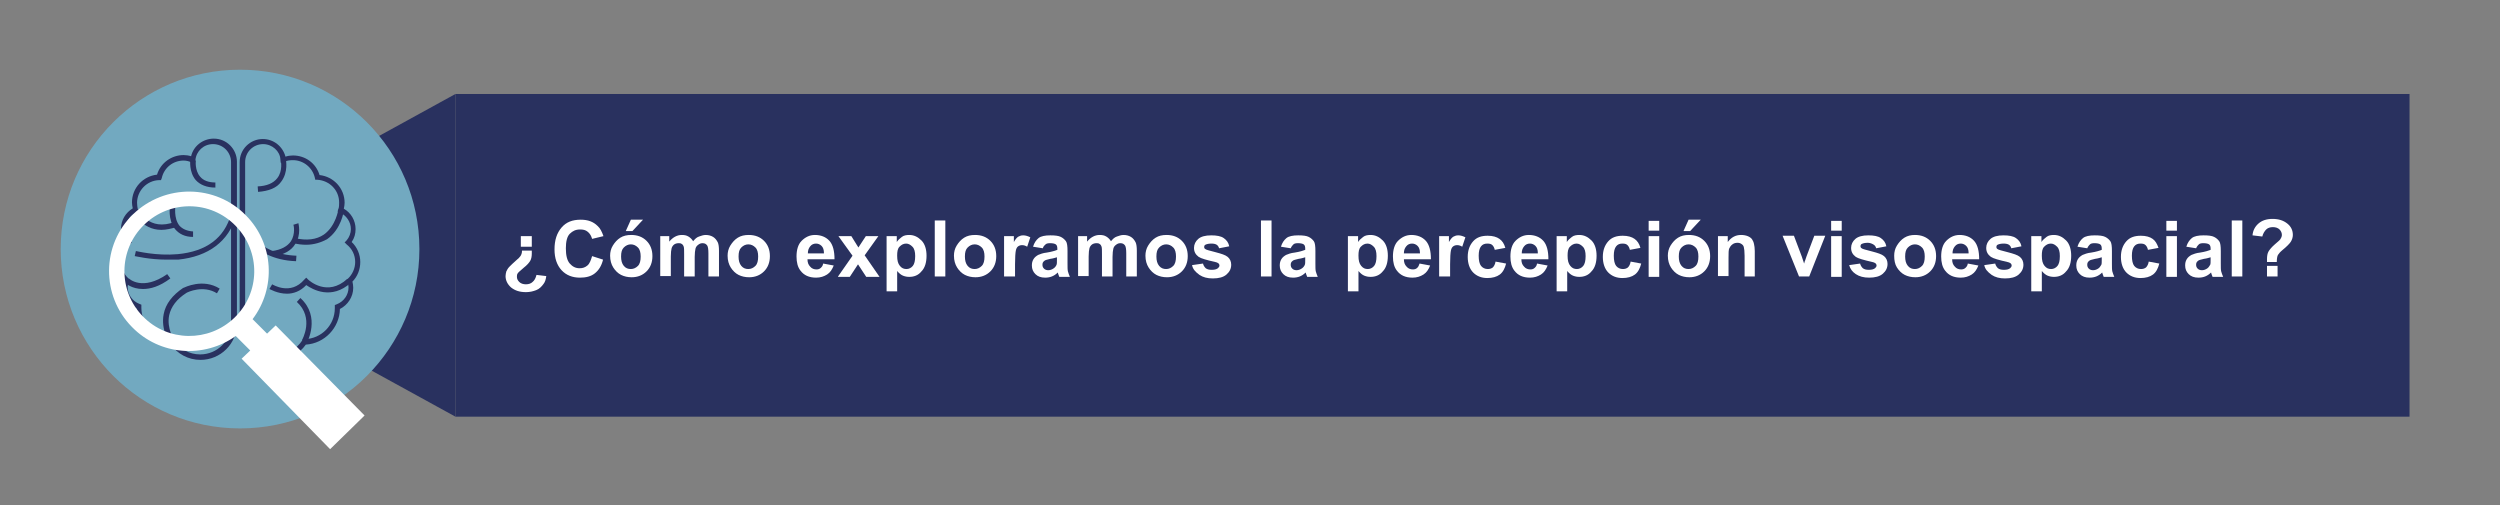
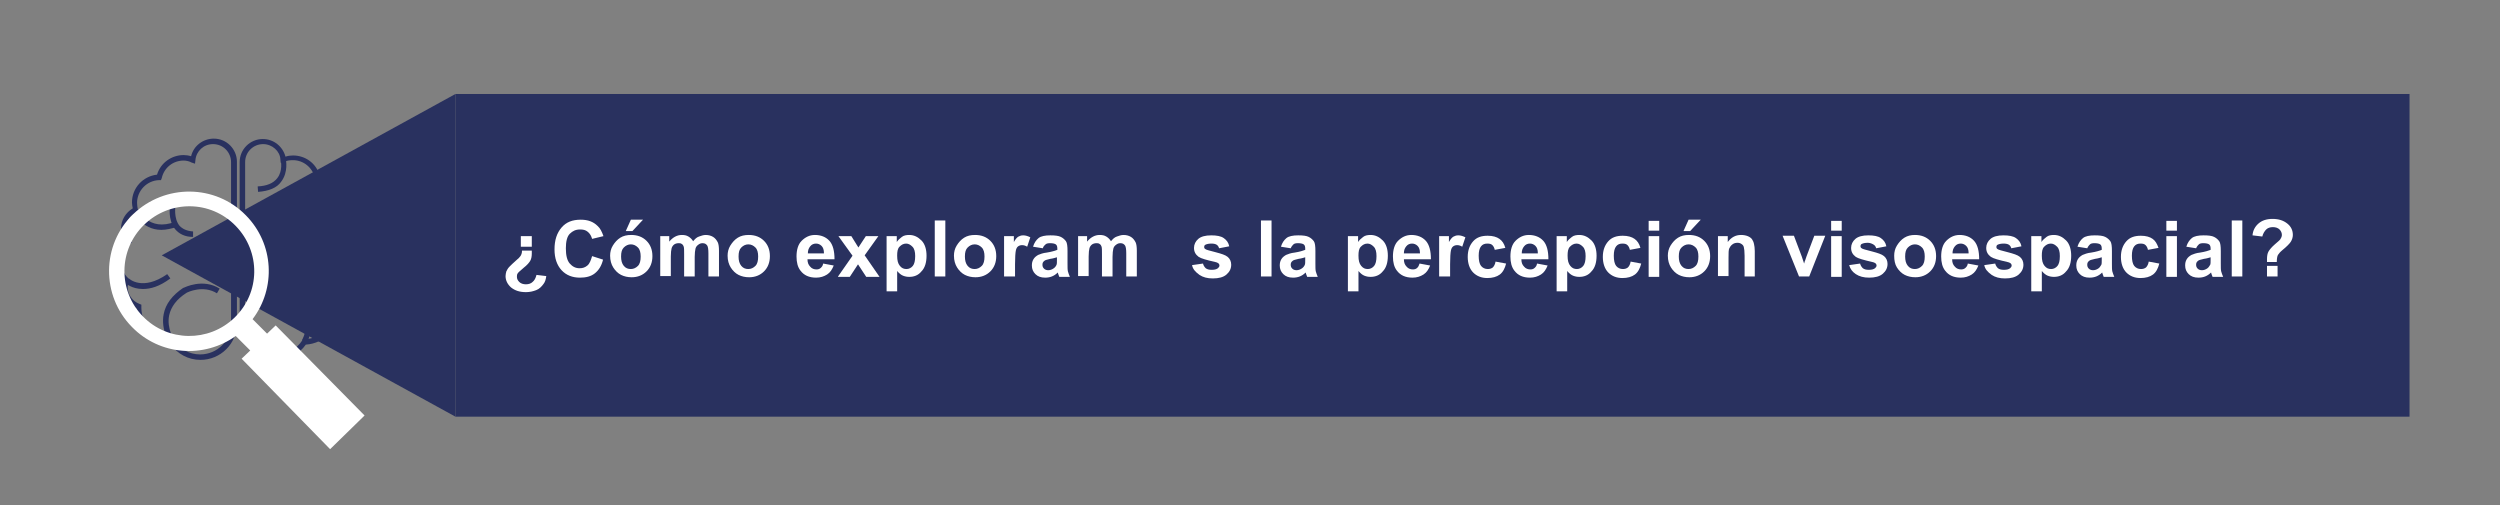
<svg xmlns="http://www.w3.org/2000/svg" version="1.1" id="Capa_2_00000030447460415475846120000011002455141844459397_" x="0px" y="0px" viewBox="0 0 638.4 129" style="enable-background:new 0 0 638.4 129;" xml:space="preserve">
  <rect x="0" y="0" width="638.4" height="129" fill="#808080" stroke="none" />
  <style type="text/css">
	.st0{fill:#29315F;}
	.st1{fill:#72A9C0;}
	.st2{fill:#FFFFFF;}
</style>
  <polygon class="st0" points="116.3,24 116.3,65.2 116.3,106.4 41.3,65.2 " />
  <rect x="116.3" y="24" class="st0" width="499" height="82.4" />
-   <circle class="st1" cx="61.3" cy="63.6" r="45.8" />
  <g>
    <g>
      <path class="st2" d="M133.3,64h2.5c0,0.4,0,0.7,0,0.7c0,0.7-0.1,1.4-0.4,1.9s-0.8,1.1-1.7,1.8c-0.8,0.7-1.3,1.1-1.5,1.4    c-0.2,0.3-0.2,0.6-0.2,0.9c0,0.5,0.2,0.9,0.6,1.3s1,0.6,1.7,0.6c0.7,0,1.3-0.2,1.7-0.6c0.5-0.4,0.8-1,1-1.8l2.5,0.3    c-0.1,0.8-0.3,1.5-0.7,2c-0.5,0.7-1.1,1.3-1.9,1.6s-1.6,0.5-2.6,0.5c-1.6,0-2.8-0.4-3.8-1.2c-0.9-0.8-1.4-1.8-1.4-2.9    c0-0.4,0.1-0.8,0.2-1.2c0.2-0.4,0.4-0.8,0.8-1.2c0.4-0.4,0.9-0.9,1.7-1.6c0.6-0.5,0.9-0.8,1.1-1.1S133.3,64.7,133.3,64z     M135.8,60.3V63H133v-2.7H135.8z" />
      <path class="st2" d="M151.2,65.4l2.8,0.9c-0.4,1.6-1.1,2.7-2.1,3.5c-1,0.8-2.3,1.1-3.8,1.1c-1.9,0-3.5-0.6-4.7-1.9    s-1.8-3.1-1.8-5.3c0-2.4,0.6-4.2,1.8-5.6s2.8-2,4.9-2c1.8,0,3.2,0.5,4.3,1.6c0.7,0.6,1.1,1.5,1.5,2.6l-2.9,0.7    c-0.2-0.7-0.5-1.3-1.1-1.8s-1.2-0.6-2-0.6c-1.1,0-1.9,0.4-2.6,1.1s-1,2-1,3.7c0,1.8,0.3,3.1,1,3.9c0.7,0.8,1.5,1.2,2.5,1.2    c0.8,0,1.4-0.2,2-0.7S150.9,66.4,151.2,65.4z" />
      <path class="st2" d="M155.8,65.3c0-0.9,0.2-1.8,0.7-2.6s1.1-1.5,1.9-2s1.7-0.7,2.8-0.7c1.6,0,2.9,0.5,3.9,1.5s1.5,2.3,1.5,3.9    c0,1.6-0.5,2.9-1.5,3.9c-1,1-2.3,1.5-3.8,1.5c-1,0-1.9-0.2-2.7-0.6s-1.5-1.1-2-1.9S155.8,66.5,155.8,65.3z M158.6,65.5    c0,1,0.2,1.8,0.7,2.4s1.1,0.8,1.8,0.8s1.3-0.3,1.8-0.8s0.7-1.3,0.7-2.4c0-1-0.2-1.8-0.7-2.3s-1.1-0.8-1.8-0.8s-1.3,0.3-1.8,0.8    S158.6,64.4,158.6,65.5z M159.8,59l1.3-2.9h3.1l-2.7,2.9H159.8z" />
      <path class="st2" d="M168.4,60.3h2.5v1.4c0.9-1.1,2-1.7,3.2-1.7c0.7,0,1.2,0.1,1.7,0.4s0.9,0.7,1.2,1.2c0.5-0.6,0.9-1,1.5-1.2    s1.1-0.4,1.7-0.4c0.8,0,1.4,0.2,1.9,0.5s0.9,0.8,1.2,1.4c0.2,0.4,0.3,1.2,0.3,2.1v6.6h-2.7v-5.9c0-1-0.1-1.7-0.3-2    c-0.3-0.4-0.6-0.6-1.2-0.6c-0.4,0-0.7,0.1-1.1,0.4s-0.6,0.6-0.7,1s-0.2,1.2-0.2,2.1v5h-2.7V65c0-1,0-1.7-0.1-2s-0.2-0.5-0.5-0.7    s-0.5-0.2-0.8-0.2c-0.4,0-0.8,0.1-1.1,0.3s-0.6,0.6-0.7,1s-0.2,1.1-0.2,2.1v5h-2.7V60.3z" />
      <path class="st2" d="M185.8,65.3c0-0.9,0.2-1.8,0.7-2.6s1.1-1.5,1.9-2s1.7-0.7,2.8-0.7c1.6,0,2.9,0.5,3.9,1.5s1.5,2.3,1.5,3.9    c0,1.6-0.5,2.9-1.5,3.9c-1,1-2.3,1.5-3.8,1.5c-1,0-1.9-0.2-2.7-0.6s-1.5-1.1-2-1.9S185.8,66.5,185.8,65.3z M188.6,65.5    c0,1,0.2,1.8,0.7,2.4s1.1,0.8,1.8,0.8s1.3-0.3,1.8-0.8s0.7-1.3,0.7-2.4c0-1-0.2-1.8-0.7-2.3s-1.1-0.8-1.8-0.8s-1.3,0.3-1.8,0.8    S188.6,64.4,188.6,65.5z" />
      <path class="st2" d="M210.2,67.3l2.7,0.5c-0.4,1-0.9,1.8-1.7,2.3c-0.8,0.5-1.7,0.8-2.8,0.8c-1.8,0-3.1-0.6-4-1.8    c-0.7-0.9-1-2.1-1-3.6c0-1.7,0.4-3.1,1.3-4s2-1.5,3.4-1.5c1.5,0,2.8,0.5,3.7,1.5s1.3,2.6,1.3,4.7h-6.9c0,0.8,0.2,1.4,0.7,1.9    c0.4,0.5,1,0.7,1.6,0.7c0.4,0,0.8-0.1,1.1-0.4S210.1,67.9,210.2,67.3z M210.4,64.6c0-0.8-0.2-1.4-0.6-1.8s-0.9-0.6-1.4-0.6    c-0.6,0-1.1,0.2-1.5,0.7s-0.6,1-0.6,1.8H210.4z" />
      <path class="st2" d="M214,70.6l3.7-5.3l-3.6-5h3.3l1.8,2.9l1.9-2.9h3.2l-3.5,4.9l3.8,5.5h-3.4l-2.1-3.2l-2.1,3.2H214z" />
      <path class="st2" d="M226.4,60.3h2.6v1.5c0.3-0.5,0.8-0.9,1.3-1.3s1.2-0.5,1.9-0.5c1.2,0,2.2,0.5,3.1,1.4s1.3,2.3,1.3,3.9    c0,1.7-0.4,3.1-1.3,4c-0.8,1-1.9,1.4-3.1,1.4c-0.6,0-1.1-0.1-1.6-0.3c-0.5-0.2-1-0.6-1.5-1.2v5.2h-2.7V60.3z M229.1,65.3    c0,1.2,0.2,2,0.7,2.6s1,0.8,1.7,0.8c0.6,0,1.2-0.3,1.6-0.8c0.4-0.5,0.6-1.3,0.6-2.5c0-1.1-0.2-1.9-0.7-2.4s-1-0.8-1.6-0.8    c-0.7,0-1.2,0.3-1.7,0.8S229.1,64.3,229.1,65.3z" />
      <path class="st2" d="M238.7,70.6V56.3h2.7v14.3H238.7z" />
      <path class="st2" d="M243.6,65.3c0-0.9,0.2-1.8,0.7-2.6s1.1-1.5,1.9-2s1.7-0.7,2.8-0.7c1.6,0,2.9,0.5,3.9,1.5s1.5,2.3,1.5,3.9    c0,1.6-0.5,2.9-1.5,3.9c-1,1-2.3,1.5-3.8,1.5c-1,0-1.9-0.2-2.7-0.6s-1.5-1.1-2-1.9S243.6,66.5,243.6,65.3z M246.4,65.5    c0,1,0.2,1.8,0.7,2.4s1.1,0.8,1.8,0.8s1.3-0.3,1.8-0.8s0.7-1.3,0.7-2.4c0-1-0.2-1.8-0.7-2.3s-1.1-0.8-1.8-0.8s-1.3,0.3-1.8,0.8    S246.4,64.4,246.4,65.5z" />
      <path class="st2" d="M259.1,70.6h-2.7V60.3h2.5v1.5c0.4-0.7,0.8-1.2,1.2-1.4s0.7-0.3,1.2-0.3c0.6,0,1.2,0.2,1.8,0.5l-0.8,2.4    c-0.5-0.3-0.9-0.4-1.3-0.4c-0.4,0-0.7,0.1-1,0.3s-0.5,0.6-0.6,1.1s-0.2,1.7-0.2,3.5V70.6z" />
      <path class="st2" d="M266.3,63.4l-2.5-0.4c0.3-1,0.8-1.7,1.4-2.2s1.7-0.7,3-0.7c1.2,0,2.1,0.1,2.7,0.4s1,0.7,1.3,1.1    s0.4,1.3,0.4,2.5l0,3.2c0,0.9,0,1.6,0.1,2c0.1,0.4,0.3,0.9,0.5,1.4h-2.7c-0.1-0.2-0.2-0.5-0.3-0.8c0-0.2-0.1-0.3-0.1-0.3    c-0.5,0.5-1,0.8-1.5,1c-0.5,0.2-1.1,0.3-1.7,0.3c-1.1,0-1.9-0.3-2.5-0.9c-0.6-0.6-0.9-1.3-0.9-2.2c0-0.6,0.1-1.1,0.4-1.6    s0.7-0.8,1.2-1.1c0.5-0.2,1.2-0.5,2.2-0.6c1.3-0.2,2.2-0.5,2.7-0.7v-0.3c0-0.5-0.1-0.9-0.4-1.1s-0.8-0.3-1.5-0.3    c-0.5,0-0.9,0.1-1.1,0.3S266.4,62.9,266.3,63.4z M269.9,65.7c-0.4,0.1-0.9,0.3-1.7,0.4c-0.8,0.2-1.3,0.3-1.5,0.5    c-0.4,0.3-0.5,0.6-0.5,1c0,0.4,0.1,0.7,0.4,1c0.3,0.3,0.7,0.4,1.1,0.4c0.5,0,1-0.2,1.4-0.5c0.3-0.2,0.6-0.6,0.7-0.9    c0.1-0.2,0.1-0.7,0.1-1.3V65.7z" />
      <path class="st2" d="M275.1,60.3h2.5v1.4c0.9-1.1,2-1.7,3.2-1.7c0.7,0,1.2,0.1,1.7,0.4s0.9,0.7,1.2,1.2c0.5-0.6,0.9-1,1.5-1.2    s1.1-0.4,1.7-0.4c0.8,0,1.4,0.2,1.9,0.5s0.9,0.8,1.2,1.4c0.2,0.4,0.3,1.2,0.3,2.1v6.6h-2.7v-5.9c0-1-0.1-1.7-0.3-2    c-0.3-0.4-0.6-0.6-1.2-0.6c-0.4,0-0.7,0.1-1.1,0.4s-0.6,0.6-0.7,1s-0.2,1.2-0.2,2.1v5h-2.7V65c0-1,0-1.7-0.1-2s-0.2-0.5-0.5-0.7    s-0.5-0.2-0.8-0.2c-0.4,0-0.8,0.1-1.1,0.3s-0.6,0.6-0.7,1s-0.2,1.1-0.2,2.1v5h-2.7V60.3z" />
-       <path class="st2" d="M292.5,65.3c0-0.9,0.2-1.8,0.7-2.6s1.1-1.5,1.9-2s1.7-0.7,2.8-0.7c1.6,0,2.9,0.5,3.9,1.5s1.5,2.3,1.5,3.9    c0,1.6-0.5,2.9-1.5,3.9c-1,1-2.3,1.5-3.8,1.5c-1,0-1.9-0.2-2.7-0.6s-1.5-1.1-2-1.9S292.5,66.5,292.5,65.3z M295.3,65.5    c0,1,0.2,1.8,0.7,2.4s1.1,0.8,1.8,0.8s1.3-0.3,1.8-0.8s0.7-1.3,0.7-2.4c0-1-0.2-1.8-0.7-2.3s-1.1-0.8-1.8-0.8s-1.3,0.3-1.8,0.8    S295.3,64.4,295.3,65.5z" />
      <path class="st2" d="M304.4,67.7l2.8-0.4c0.1,0.5,0.4,0.9,0.7,1.2c0.4,0.3,0.9,0.4,1.5,0.4c0.7,0,1.2-0.1,1.6-0.4    c0.2-0.2,0.4-0.4,0.4-0.7c0-0.2-0.1-0.4-0.2-0.5c-0.1-0.1-0.4-0.3-0.9-0.4c-2.2-0.5-3.6-0.9-4.2-1.3c-0.8-0.6-1.2-1.3-1.2-2.3    c0-0.9,0.4-1.7,1.1-2.3s1.8-0.9,3.3-0.9c1.4,0,2.5,0.2,3.2,0.7s1.2,1.1,1.4,2.1l-2.6,0.5c-0.1-0.4-0.3-0.7-0.6-0.9    s-0.8-0.3-1.3-0.3c-0.7,0-1.2,0.1-1.6,0.3c-0.2,0.1-0.3,0.3-0.3,0.6c0,0.2,0.1,0.4,0.3,0.5c0.2,0.2,1.1,0.4,2.6,0.8    s2.5,0.7,3.1,1.2c0.6,0.5,0.9,1.2,0.9,2c0,1-0.4,1.8-1.2,2.5s-2,1-3.5,1c-1.4,0-2.5-0.3-3.4-0.9C305.2,69.4,304.6,68.7,304.4,67.7    z" />
      <path class="st2" d="M322,70.6V56.3h2.7v14.3H322z" />
      <path class="st2" d="M329.6,63.4l-2.5-0.4c0.3-1,0.8-1.7,1.4-2.2s1.7-0.7,3-0.7c1.2,0,2.1,0.1,2.7,0.4c0.6,0.3,1,0.7,1.3,1.1    s0.4,1.3,0.4,2.5l0,3.2c0,0.9,0,1.6,0.1,2c0.1,0.4,0.3,0.9,0.5,1.4h-2.7c-0.1-0.2-0.2-0.5-0.3-0.8c0-0.2-0.1-0.3-0.1-0.3    c-0.5,0.5-1,0.8-1.5,1c-0.5,0.2-1.1,0.3-1.7,0.3c-1.1,0-1.9-0.3-2.5-0.9c-0.6-0.6-0.9-1.3-0.9-2.2c0-0.6,0.1-1.1,0.4-1.6    c0.3-0.5,0.7-0.8,1.2-1.1c0.5-0.2,1.2-0.5,2.2-0.6c1.3-0.2,2.2-0.5,2.7-0.7v-0.3c0-0.5-0.1-0.9-0.4-1.1c-0.3-0.2-0.8-0.3-1.5-0.3    c-0.5,0-0.9,0.1-1.1,0.3S329.8,62.9,329.6,63.4z M333.3,65.7c-0.4,0.1-0.9,0.3-1.7,0.4c-0.8,0.2-1.3,0.3-1.5,0.5    c-0.4,0.3-0.5,0.6-0.5,1c0,0.4,0.1,0.7,0.4,1c0.3,0.3,0.7,0.4,1.1,0.4c0.5,0,1-0.2,1.4-0.5c0.3-0.2,0.6-0.6,0.7-0.9    c0.1-0.2,0.1-0.7,0.1-1.3V65.7z" />
      <path class="st2" d="M344.2,60.3h2.6v1.5c0.3-0.5,0.8-0.9,1.3-1.3s1.2-0.5,1.9-0.5c1.2,0,2.2,0.5,3.1,1.4s1.3,2.3,1.3,3.9    c0,1.7-0.4,3.1-1.3,4c-0.8,1-1.9,1.4-3.1,1.4c-0.6,0-1.1-0.1-1.6-0.3c-0.5-0.2-1-0.6-1.5-1.2v5.2h-2.7V60.3z M346.9,65.3    c0,1.2,0.2,2,0.7,2.6s1,0.8,1.7,0.8c0.6,0,1.2-0.3,1.6-0.8c0.4-0.5,0.6-1.3,0.6-2.5c0-1.1-0.2-1.9-0.7-2.4s-1-0.8-1.6-0.8    c-0.7,0-1.2,0.3-1.7,0.8S346.9,64.3,346.9,65.3z" />
      <path class="st2" d="M362.5,67.3l2.7,0.5c-0.4,1-0.9,1.8-1.7,2.3c-0.8,0.5-1.7,0.8-2.8,0.8c-1.8,0-3.1-0.6-4-1.8    c-0.7-0.9-1-2.1-1-3.6c0-1.7,0.4-3.1,1.3-4s2-1.5,3.4-1.5c1.5,0,2.8,0.5,3.7,1.5s1.3,2.6,1.3,4.7h-6.9c0,0.8,0.2,1.4,0.7,1.9    c0.4,0.5,1,0.7,1.6,0.7c0.4,0,0.8-0.1,1.1-0.4S362.3,67.9,362.5,67.3z M362.6,64.6c0-0.8-0.2-1.4-0.6-1.8s-0.9-0.6-1.4-0.6    c-0.6,0-1.1,0.2-1.5,0.7s-0.6,1-0.6,1.8H362.6z" />
      <path class="st2" d="M370.2,70.6h-2.7V60.3h2.5v1.5c0.4-0.7,0.8-1.2,1.2-1.4s0.7-0.3,1.2-0.3c0.6,0,1.2,0.2,1.8,0.5l-0.8,2.4    c-0.5-0.3-0.9-0.4-1.3-0.4c-0.4,0-0.7,0.1-1,0.3s-0.5,0.6-0.6,1.1s-0.2,1.7-0.2,3.5V70.6z" />
      <path class="st2" d="M384.4,63.3l-2.7,0.5c-0.1-0.5-0.3-0.9-0.6-1.2s-0.7-0.4-1.3-0.4c-0.7,0-1.2,0.2-1.6,0.7s-0.6,1.3-0.6,2.4    c0,1.2,0.2,2.1,0.6,2.6s1,0.8,1.7,0.8c0.5,0,0.9-0.1,1.3-0.4c0.3-0.3,0.6-0.8,0.7-1.5l2.7,0.5c-0.3,1.2-0.8,2.2-1.6,2.8    c-0.8,0.6-1.9,0.9-3.2,0.9c-1.5,0-2.7-0.5-3.6-1.4s-1.4-2.3-1.4-4c0-1.7,0.5-3,1.4-4s2.1-1.4,3.7-1.4c1.3,0,2.3,0.3,3,0.8    S384.1,62.2,384.4,63.3z" />
      <path class="st2" d="M392.5,67.3l2.7,0.5c-0.4,1-0.9,1.8-1.7,2.3c-0.8,0.5-1.7,0.8-2.8,0.8c-1.8,0-3.1-0.6-4-1.8    c-0.7-0.9-1-2.1-1-3.6c0-1.7,0.4-3.1,1.3-4s2-1.5,3.4-1.5c1.5,0,2.8,0.5,3.7,1.5s1.3,2.6,1.3,4.7h-6.9c0,0.8,0.2,1.4,0.7,1.9    c0.4,0.5,1,0.7,1.6,0.7c0.4,0,0.8-0.1,1.1-0.4S392.4,67.9,392.5,67.3z M392.7,64.6c0-0.8-0.2-1.4-0.6-1.8s-0.9-0.6-1.4-0.6    c-0.6,0-1.1,0.2-1.5,0.7s-0.6,1-0.6,1.8H392.7z" />
      <path class="st2" d="M397.5,60.3h2.6v1.5c0.3-0.5,0.8-0.9,1.3-1.3s1.2-0.5,1.9-0.5c1.2,0,2.2,0.5,3.1,1.4s1.3,2.3,1.3,3.9    c0,1.7-0.4,3.1-1.3,4c-0.8,1-1.9,1.4-3.1,1.4c-0.6,0-1.1-0.1-1.6-0.3c-0.5-0.2-1-0.6-1.5-1.2v5.2h-2.7V60.3z M400.3,65.3    c0,1.2,0.2,2,0.7,2.6s1,0.8,1.7,0.8c0.6,0,1.2-0.3,1.6-0.8c0.4-0.5,0.6-1.3,0.6-2.5c0-1.1-0.2-1.9-0.7-2.4s-1-0.8-1.6-0.8    c-0.7,0-1.2,0.3-1.7,0.8S400.3,64.3,400.3,65.3z" />
      <path class="st2" d="M418.9,63.3l-2.7,0.5c-0.1-0.5-0.3-0.9-0.6-1.2s-0.7-0.4-1.3-0.4c-0.7,0-1.2,0.2-1.6,0.7s-0.6,1.3-0.6,2.4    c0,1.2,0.2,2.1,0.6,2.6s1,0.8,1.7,0.8c0.5,0,0.9-0.1,1.3-0.4c0.3-0.3,0.6-0.8,0.7-1.5l2.7,0.5c-0.3,1.2-0.8,2.2-1.6,2.8    c-0.8,0.6-1.9,0.9-3.2,0.9c-1.5,0-2.7-0.5-3.6-1.4s-1.4-2.3-1.4-4c0-1.7,0.5-3,1.4-4s2.1-1.4,3.7-1.4c1.3,0,2.3,0.3,3,0.8    S418.6,62.2,418.9,63.3z" />
      <path class="st2" d="M421,58.9v-2.5h2.7v2.5H421z M421,70.6V60.3h2.7v10.4H421z" />
      <path class="st2" d="M425.9,65.3c0-0.9,0.2-1.8,0.7-2.6s1.1-1.5,1.9-2s1.7-0.7,2.8-0.7c1.6,0,2.9,0.5,3.9,1.5s1.5,2.3,1.5,3.9    c0,1.6-0.5,2.9-1.5,3.9c-1,1-2.3,1.5-3.8,1.5c-1,0-1.9-0.2-2.7-0.6s-1.5-1.1-2-1.9S425.9,66.5,425.9,65.3z M428.7,65.5    c0,1,0.2,1.8,0.7,2.4s1.1,0.8,1.8,0.8s1.3-0.3,1.8-0.8s0.7-1.3,0.7-2.4c0-1-0.2-1.8-0.7-2.3s-1.1-0.8-1.8-0.8s-1.3,0.3-1.8,0.8    S428.7,64.4,428.7,65.5z M429.9,59l1.3-2.9h3.1l-2.7,2.9H429.9z" />
      <path class="st2" d="M448.2,70.6h-2.7v-5.3c0-1.1-0.1-1.8-0.2-2.2s-0.3-0.6-0.6-0.8s-0.6-0.3-1-0.3c-0.5,0-0.9,0.1-1.3,0.4    s-0.6,0.6-0.8,1s-0.2,1.2-0.2,2.4v4.7h-2.7V60.3h2.5v1.5c0.9-1.2,2-1.8,3.4-1.8c0.6,0,1.2,0.1,1.7,0.3s0.9,0.5,1.1,0.8    s0.4,0.7,0.5,1.2s0.2,1,0.2,1.8V70.6z" />
      <path class="st2" d="M459.4,70.6l-4.2-10.4h2.9l2,5.3l0.6,1.8c0.1-0.4,0.2-0.7,0.3-0.9c0.1-0.3,0.2-0.6,0.3-0.9l2-5.3h2.8    l-4.1,10.4H459.4z" />
      <path class="st2" d="M467.6,58.9v-2.5h2.7v2.5H467.6z M467.6,70.6V60.3h2.7v10.4H467.6z" />
      <path class="st2" d="M472.2,67.7l2.8-0.4c0.1,0.5,0.4,0.9,0.7,1.2c0.4,0.3,0.9,0.4,1.5,0.4c0.7,0,1.2-0.1,1.6-0.4    c0.2-0.2,0.4-0.4,0.4-0.7c0-0.2-0.1-0.4-0.2-0.5c-0.1-0.1-0.4-0.3-0.9-0.4c-2.2-0.5-3.6-0.9-4.2-1.3c-0.8-0.6-1.2-1.3-1.2-2.3    c0-0.9,0.4-1.7,1.1-2.3s1.8-0.9,3.3-0.9c1.4,0,2.5,0.2,3.2,0.7s1.2,1.1,1.4,2.1l-2.6,0.5c-0.1-0.4-0.3-0.7-0.6-0.9    S477.6,62,477,62c-0.7,0-1.2,0.1-1.6,0.3c-0.2,0.1-0.3,0.3-0.3,0.6c0,0.2,0.1,0.4,0.3,0.5c0.2,0.2,1.1,0.4,2.6,0.8    s2.5,0.7,3.1,1.2c0.6,0.5,0.9,1.2,0.9,2c0,1-0.4,1.8-1.2,2.5s-2,1-3.5,1c-1.4,0-2.5-0.3-3.4-0.9C473,69.4,472.5,68.7,472.2,67.7z" />
      <path class="st2" d="M483.7,65.3c0-0.9,0.2-1.8,0.7-2.6s1.1-1.5,1.9-2S488,60,489,60c1.6,0,2.9,0.5,3.9,1.5s1.5,2.3,1.5,3.9    c0,1.6-0.5,2.9-1.5,3.9c-1,1-2.3,1.5-3.8,1.5c-1,0-1.9-0.2-2.7-0.6s-1.5-1.1-2-1.9S483.7,66.5,483.7,65.3z M486.5,65.5    c0,1,0.2,1.8,0.7,2.4s1.1,0.8,1.8,0.8s1.3-0.3,1.8-0.8s0.7-1.3,0.7-2.4c0-1-0.2-1.8-0.7-2.3s-1.1-0.8-1.8-0.8s-1.3,0.3-1.8,0.8    S486.5,64.4,486.5,65.5z" />
      <path class="st2" d="M502.5,67.3l2.7,0.5c-0.4,1-0.9,1.8-1.7,2.3c-0.8,0.5-1.7,0.8-2.8,0.8c-1.8,0-3.1-0.6-4-1.8    c-0.7-0.9-1-2.1-1-3.6c0-1.7,0.4-3.1,1.3-4s2-1.5,3.4-1.5c1.5,0,2.8,0.5,3.7,1.5s1.3,2.6,1.3,4.7h-6.9c0,0.8,0.2,1.4,0.7,1.9    c0.4,0.5,1,0.7,1.6,0.7c0.4,0,0.8-0.1,1.1-0.4S502.4,67.9,502.5,67.3z M502.7,64.6c0-0.8-0.2-1.4-0.6-1.8s-0.9-0.6-1.4-0.6    c-0.6,0-1.1,0.2-1.5,0.7s-0.6,1-0.6,1.8H502.7z" />
      <path class="st2" d="M506.7,67.7l2.8-0.4c0.1,0.5,0.4,0.9,0.7,1.2c0.4,0.3,0.9,0.4,1.5,0.4c0.7,0,1.2-0.1,1.6-0.4    c0.2-0.2,0.4-0.4,0.4-0.7c0-0.2-0.1-0.4-0.2-0.5c-0.1-0.1-0.4-0.3-0.9-0.4c-2.2-0.5-3.6-0.9-4.2-1.3c-0.8-0.6-1.2-1.3-1.2-2.3    c0-0.9,0.4-1.7,1.1-2.3s1.8-0.9,3.3-0.9c1.4,0,2.5,0.2,3.2,0.7s1.2,1.1,1.4,2.1l-2.6,0.5c-0.1-0.4-0.3-0.7-0.6-0.9    s-0.8-0.3-1.3-0.3c-0.7,0-1.2,0.1-1.6,0.3c-0.2,0.1-0.3,0.3-0.3,0.6c0,0.2,0.1,0.4,0.3,0.5c0.2,0.2,1.1,0.4,2.6,0.8    s2.5,0.7,3.1,1.2c0.6,0.5,0.9,1.2,0.9,2c0,1-0.4,1.8-1.2,2.5s-2,1-3.5,1c-1.4,0-2.5-0.3-3.4-0.9C507.5,69.4,506.9,68.7,506.7,67.7    z" />
      <path class="st2" d="M518.7,60.3h2.6v1.5c0.3-0.5,0.8-0.9,1.3-1.3s1.2-0.5,1.9-0.5c1.2,0,2.2,0.5,3.1,1.4s1.3,2.3,1.3,3.9    c0,1.7-0.4,3.1-1.3,4c-0.8,1-1.9,1.4-3.1,1.4c-0.6,0-1.1-0.1-1.6-0.3c-0.5-0.2-1-0.6-1.5-1.2v5.2h-2.7V60.3z M521.4,65.3    c0,1.2,0.2,2,0.7,2.6s1,0.8,1.7,0.8c0.6,0,1.2-0.3,1.6-0.8c0.4-0.5,0.6-1.3,0.6-2.5c0-1.1-0.2-1.9-0.7-2.4s-1-0.8-1.6-0.8    c-0.7,0-1.2,0.3-1.7,0.8S521.4,64.3,521.4,65.3z" />
      <path class="st2" d="M533,63.4l-2.5-0.4c0.3-1,0.8-1.7,1.4-2.2s1.7-0.7,3-0.7c1.2,0,2.1,0.1,2.7,0.4s1,0.7,1.3,1.1    s0.4,1.3,0.4,2.5l0,3.2c0,0.9,0,1.6,0.1,2c0.1,0.4,0.3,0.9,0.5,1.4h-2.7c-0.1-0.2-0.2-0.5-0.3-0.8c0-0.2-0.1-0.3-0.1-0.3    c-0.5,0.5-1,0.8-1.5,1c-0.5,0.2-1.1,0.3-1.7,0.3c-1.1,0-1.9-0.3-2.5-0.9c-0.6-0.6-0.9-1.3-0.9-2.2c0-0.6,0.1-1.1,0.4-1.6    s0.7-0.8,1.2-1.1c0.5-0.2,1.2-0.5,2.2-0.6c1.3-0.2,2.2-0.5,2.7-0.7v-0.3c0-0.5-0.1-0.9-0.4-1.1s-0.8-0.3-1.5-0.3    c-0.5,0-0.9,0.1-1.1,0.3S533.2,62.9,533,63.4z M536.7,65.7c-0.4,0.1-0.9,0.3-1.7,0.4c-0.8,0.2-1.3,0.3-1.5,0.5    c-0.4,0.3-0.5,0.6-0.5,1c0,0.4,0.1,0.7,0.4,1c0.3,0.3,0.7,0.4,1.1,0.4c0.5,0,1-0.2,1.4-0.5c0.3-0.2,0.5-0.6,0.7-0.9    c0.1-0.2,0.1-0.7,0.1-1.3V65.7z" />
      <path class="st2" d="M551.2,63.3l-2.7,0.5c-0.1-0.5-0.3-0.9-0.6-1.2s-0.7-0.4-1.3-0.4c-0.7,0-1.2,0.2-1.6,0.7s-0.6,1.3-0.6,2.4    c0,1.2,0.2,2.1,0.6,2.6s1,0.8,1.7,0.8c0.5,0,0.9-0.1,1.3-0.4c0.3-0.3,0.6-0.8,0.7-1.5l2.7,0.5c-0.3,1.2-0.8,2.2-1.6,2.8    c-0.8,0.6-1.9,0.9-3.2,0.9c-1.5,0-2.7-0.5-3.6-1.4s-1.4-2.3-1.4-4c0-1.7,0.5-3,1.4-4s2.1-1.4,3.7-1.4c1.3,0,2.3,0.3,3,0.8    S550.8,62.2,551.2,63.3z" />
      <path class="st2" d="M553.2,58.9v-2.5h2.7v2.5H553.2z M553.2,70.6V60.3h2.7v10.4H553.2z" />
      <path class="st2" d="M560.8,63.4l-2.5-0.4c0.3-1,0.8-1.7,1.4-2.2s1.7-0.7,3-0.7c1.2,0,2.1,0.1,2.7,0.4s1,0.7,1.3,1.1    s0.4,1.3,0.4,2.5l0,3.2c0,0.9,0,1.6,0.1,2c0.1,0.4,0.3,0.9,0.5,1.4h-2.7c-0.1-0.2-0.2-0.5-0.3-0.8c0-0.2-0.1-0.3-0.1-0.3    c-0.5,0.5-1,0.8-1.5,1c-0.5,0.2-1.1,0.3-1.7,0.3c-1.1,0-1.9-0.3-2.5-0.9c-0.6-0.6-0.9-1.3-0.9-2.2c0-0.6,0.1-1.1,0.4-1.6    s0.7-0.8,1.2-1.1c0.5-0.2,1.2-0.5,2.2-0.6c1.3-0.2,2.2-0.5,2.7-0.7v-0.3c0-0.5-0.1-0.9-0.4-1.1s-0.8-0.3-1.5-0.3    c-0.5,0-0.9,0.1-1.1,0.3S561,62.9,560.8,63.4z M564.5,65.7c-0.4,0.1-0.9,0.3-1.7,0.4c-0.8,0.2-1.3,0.3-1.5,0.5    c-0.4,0.3-0.5,0.6-0.5,1c0,0.4,0.1,0.7,0.4,1c0.3,0.3,0.7,0.4,1.1,0.4c0.5,0,1-0.2,1.4-0.5c0.3-0.2,0.5-0.6,0.7-0.9    c0.1-0.2,0.1-0.7,0.1-1.3V65.7z" />
      <path class="st2" d="M569.9,70.6V56.3h2.7v14.3H569.9z" />
      <path class="st2" d="M581.4,66.9h-2.5c0-0.4,0-0.6,0-0.7c0-0.8,0.1-1.5,0.4-2s0.8-1.1,1.6-1.8s1.3-1.1,1.4-1.3    c0.2-0.3,0.4-0.7,0.4-1.1c0-0.5-0.2-1-0.6-1.4s-1-0.6-1.7-0.6c-0.7,0-1.3,0.2-1.7,0.6s-0.8,1-1,1.8l-2.5-0.3    c0.1-1.2,0.6-2.2,1.5-3s2.1-1.2,3.6-1.2c1.6,0,2.8,0.4,3.8,1.2s1.4,1.8,1.4,2.9c0,0.6-0.2,1.2-0.5,1.7s-1.1,1.3-2.2,2.2    c-0.6,0.5-0.9,0.9-1.1,1.2S581.4,66.2,581.4,66.9z M578.9,70.6v-2.7h2.7v2.7H578.9z" />
    </g>
  </g>
  <g>
    <g>
      <g>
        <path class="st0" d="M51.2,91.9c-3.1,0-5.9-1.5-7.6-4c-4.8-0.3-8.7-4.3-8.7-9.1c-2.1-1-3.4-3.1-3.4-5.4c0-0.5,0.1-1.1,0.2-1.6     c-1.3-1.3-2-3.1-2-5c0-2,0.8-3.8,2.2-5.1c-0.6-1-1-2.1-1-3.3c0-2.2,1.2-4.1,3-5.2c-0.1-0.5-0.2-1-0.2-1.5c0-3.7,2.8-6.7,6.4-7.1     c0.9-3,3.7-5,6.8-5c0.6,0,1.3,0.1,1.9,0.3c0.6-2.6,3-4.5,5.8-4.5c3.3,0,5.9,2.7,5.9,5.9v41.3C60.5,87.8,56.3,91.9,51.2,91.9z      M46.9,41c-2.7,0-5,1.8-5.6,4.5L41.1,46l-0.5,0c-3.1,0.1-5.6,2.7-5.6,5.8c0,0.6,0.1,1.1,0.2,1.7l0.2,0.6l-0.6,0.2     c-1.7,0.7-2.7,2.4-2.7,4.2c0,1.1,0.4,2.1,1.1,2.9l0.5,0.5l-0.6,0.4c-1.4,1.1-2.2,2.7-2.2,4.5c0,1.6,0.7,3.2,1.9,4.3l0.3,0.3     l-0.2,0.4c-0.2,0.5-0.3,1-0.3,1.5c0,1.9,1.2,3.6,3,4.3l0.5,0.2l0,0.5c0,0.1,0,0.2,0,0.3c0,4.3,3.5,7.8,7.7,7.9l0.4,0l0.2,0.3     c1.5,2.3,3.9,3.7,6.7,3.7c4.4,0,7.9-3.5,7.9-7.9V41.4c0-2.5-2-4.6-4.6-4.6c-2.4,0-4.3,1.8-4.5,4.1l-0.1,0.9l-0.9-0.3     C48.4,41.2,47.6,41,46.9,41z" />
      </g>
-       <path class="st0" d="M55,47.9c-2.2,0-3.9-0.7-5-1.9c-1.8-2.1-1.4-5.1-1.4-5.2l1.4,0.2c0,0-0.3,2.5,1.1,4.1c0.8,1,2.2,1.5,3.9,1.5    V47.9z" />
      <path class="st0" d="M41.2,58.7c-5.1,0-7.2-4.7-7.2-4.8l1.3-0.5c0.1,0.2,2.6,5.9,9.5,3.2l0.5,1.3C43.8,58.4,42.4,58.7,41.2,58.7z" />
      <path class="st0" d="M49.3,60.5c-2,0-3.5-0.7-4.6-2c-1.9-2.4-1.3-5.9-1.3-6.1l1.4,0.2c0,0-0.5,3.1,1,5c0.8,0.9,2,1.4,3.5,1.5    L49.3,60.5z" />
-       <path class="st0" d="M42.6,66.3c-4.5,0-8-0.9-8.2-0.9l0.3-1.3c0.1,0,5.2,1.3,10.7,0.8c7.3-0.7,11.9-4.1,13.6-10.2l1.3,0.4    c-1.9,6.5-7,10.4-14.8,11.2C44.6,66.3,43.6,66.3,42.6,66.3z" />
      <path class="st0" d="M43.4,87.7c-0.1-0.1-2.4-3.5-1.6-7.5c0.5-2.6,2.2-4.8,5-6.7l0.1,0c0.2-0.1,4.9-2.5,9.2,0.2l-0.7,1.2    c-3.5-2.2-7.5-0.3-7.8-0.1c-2.5,1.6-3.9,3.5-4.4,5.7c-0.7,3.4,1.3,6.4,1.4,6.4L43.4,87.7z" />
      <path class="st0" d="M36.5,73.8c-2.9,0-4.5-1.5-4.6-1.7l1-1c0.1,0.1,3.5,3.3,9.8-1.1l0.8,1.1C40.7,73.2,38.4,73.8,36.5,73.8z" />
    </g>
    <g>
      <g>
        <path class="st0" d="M70.5,91.9c-5.1,0-9.3-4.2-9.3-9.3V41.4c0-3.3,2.7-5.9,5.9-5.9c2.8,0,5.1,1.9,5.8,4.5     c0.6-0.2,1.3-0.3,1.9-0.3c3.2,0,5.9,2,6.8,5c3.6,0.4,6.4,3.4,6.4,7.1c0,0.5-0.1,1-0.2,1.5c1.8,1,3,3,3,5.2c0,1.2-0.3,2.3-1,3.3     c1.4,1.3,2.2,3.2,2.2,5.1c0,1.9-0.7,3.7-2,5c0.1,0.5,0.2,1,0.2,1.6c0,2.3-1.4,4.4-3.4,5.4c-0.1,4.8-3.9,8.8-8.7,9.1     C76.4,90.4,73.6,91.9,70.5,91.9z M67.2,36.8c-2.5,0-4.6,2-4.6,4.6v41.3c0,4.4,3.5,7.9,7.9,7.9c2.7,0,5.2-1.4,6.7-3.7l0.2-0.3     l0.4,0c4.3-0.1,7.7-3.6,7.7-7.9c0-0.1,0-0.2,0-0.3l0-0.5l0.5-0.2c1.8-0.7,3-2.4,3-4.3c0-0.5-0.1-1-0.3-1.5l-0.2-0.4l0.3-0.3     c1.2-1.1,1.9-2.7,1.9-4.3c0-1.8-0.8-3.4-2.2-4.5L88,61.9l0.5-0.5c0.7-0.8,1.1-1.9,1.1-2.9c0-1.8-1.1-3.4-2.7-4.2L86.2,54l0.2-0.6     c0.2-0.5,0.2-1.1,0.2-1.7c0-3.1-2.4-5.6-5.6-5.8l-0.5,0l-0.1-0.5c-0.6-2.6-2.9-4.5-5.6-4.5c-0.8,0-1.5,0.1-2.2,0.4l-0.9,0.3     l-0.1-0.9C71.5,38.6,69.5,36.8,67.2,36.8z" />
      </g>
      <path class="st0" d="M65.9,49l-0.1-1.4c2.3-0.1,4-0.8,5-2.1c1.5-1.9,0.9-4.5,0.9-4.5l1.3-0.3c0,0.1,0.7,3.2-1.2,5.7    C70.7,48,68.6,48.8,65.9,49z" />
-       <path class="st0" d="M78.2,62.5c-1,0-2.1-0.1-3.2-0.4l0.3-1.3c3,0.7,5.5,0.4,7.4-0.9c3.1-2.2,3.7-6.4,3.7-6.4l1.4,0.2    c0,0.2-0.6,4.8-4.3,7.4C82,61.9,80.2,62.5,78.2,62.5z" />
      <path class="st0" d="M75.6,66.7c-5.9-0.2-9.5-2.6-11.4-4.6c-2.1-2.1-2.9-4.2-2.9-4.3l1.3-0.4l-0.7,0.2l0.7-0.2    c0.1,0.3,2.7,7.5,13.1,7.9L75.6,66.7z" />
      <path class="st0" d="M69.7,65.5l-0.2-1.4c2.3-0.3,3.9-1.2,4.8-2.5c1.2-1.9,0.7-4.2,0.6-4.2l1.3-0.4c0,0.1,0.8,2.9-0.8,5.3    C74.4,64,72.4,65.1,69.7,65.5z" />
      <path class="st0" d="M78.3,87.6l-1.2-0.7l0.6,0.3l-0.6-0.3c0.1-0.2,3.2-5.7-1.3-9.8l0.9-1C82,80.9,78.4,87.5,78.3,87.6z" />
      <path class="st0" d="M73.3,75c-2.5,0-4.4-1.2-4.5-1.2l0.7-1.2c0.2,0.1,4.7,2.9,8.2-1.2l0.5-0.5l0.5,0.5c0.2,0.2,4.9,4.5,10-0.2    l0.9,1c-5,4.5-9.8,1.7-11.4,0.6C76.7,74.4,74.9,75,73.3,75z" />
    </g>
  </g>
  <path class="st2" d="M62.8,55C55,47,42.1,46.9,34,54.7s-8.2,20.8-0.3,28.8c7.1,7.3,18.4,8.1,26.5,2.3l3.7,3.7l-2.2,2.1l22.6,23.1  l8.8-8.6L70.4,83.1l-2.2,2.1l-3.7-3.7C70.5,73.6,70,62.3,62.8,55z M36.5,80.8c-6.4-6.5-6.3-17,0.3-23.4s17-6.3,23.4,0.3  s6.3,17-0.3,23.4C53.3,87.5,42.8,87.3,36.5,80.8z" />
</svg>